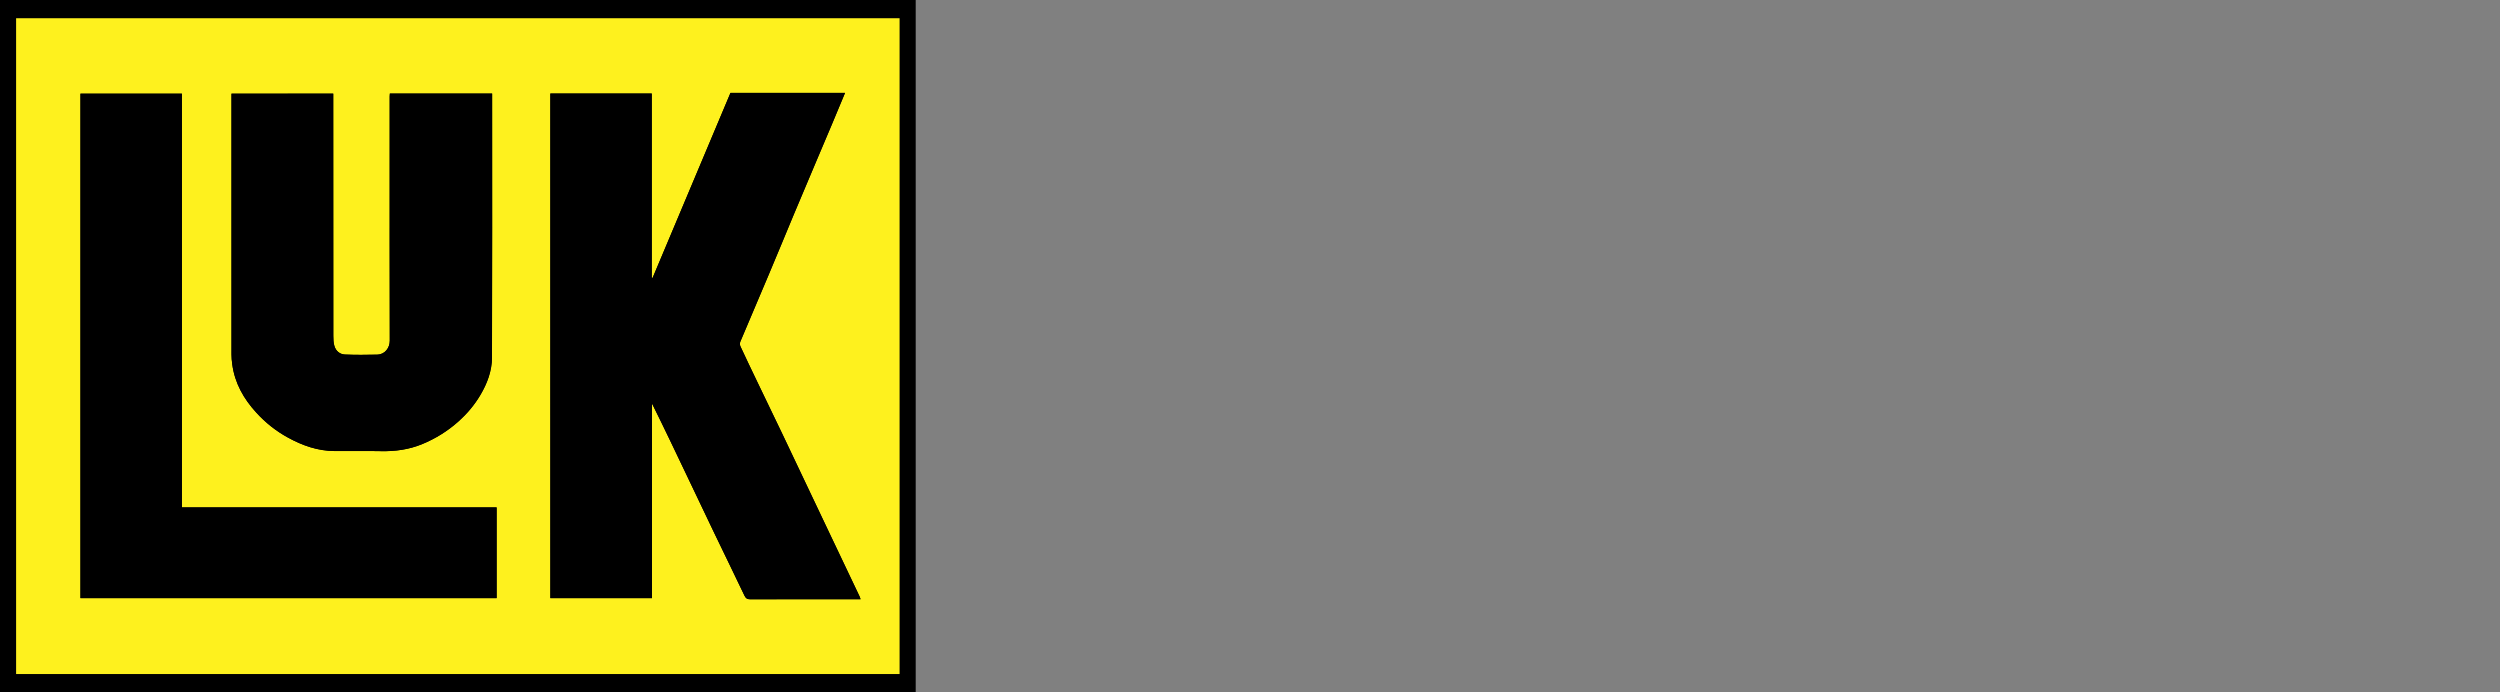
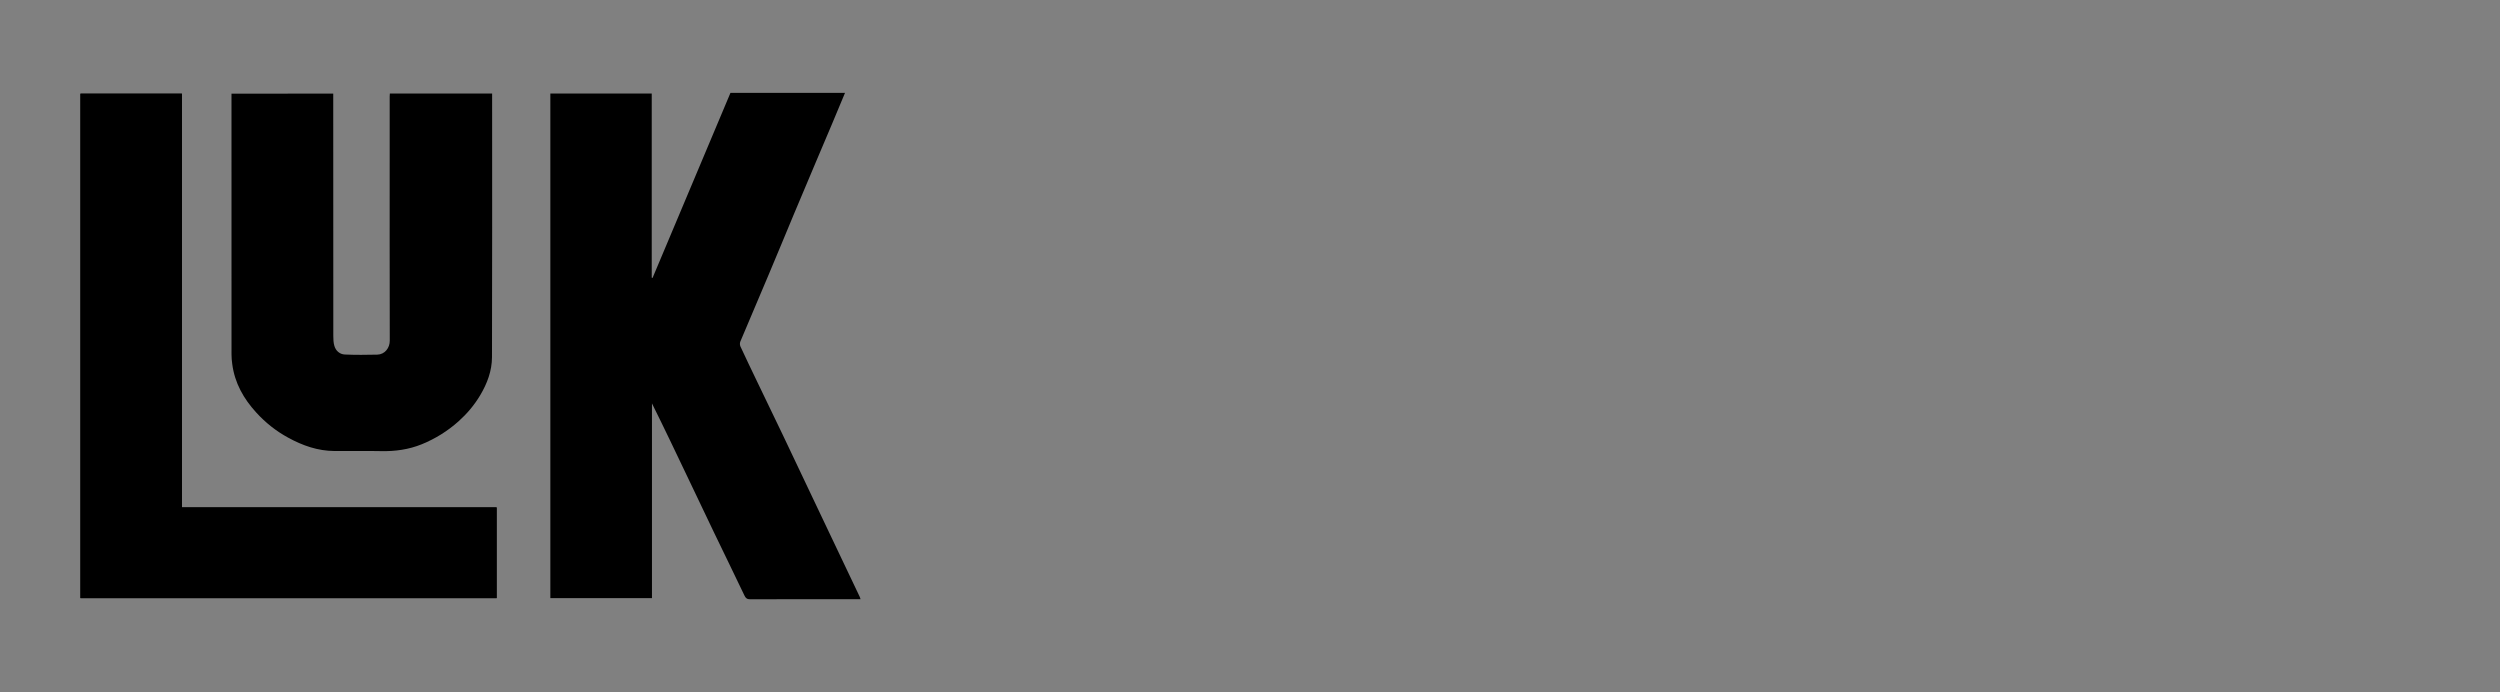
<svg xmlns="http://www.w3.org/2000/svg" version="1.1" id="Capa_1" x="0px" y="0px" width="184.252px" height="51.023px" viewBox="0 0 184.252 51.023" enable-background="new 0 0 184.252 51.023" xml:space="preserve">
  <rect x="0" y="0" width="184.252" height="51.023" fill="#808080" stroke="none" />
  <g>
    <g>
-       <rect y="-0.003" width="67.488" height="51.026" />
-       <rect x="1.187" y="1.344" fill="#FEF11E" width="65.113" height="48.333" />
-     </g>
+       </g>
    <g>
      <g>
        <path d="M40.561,6.896c0,12.414,0,24.801,0,37.188c2.5,0,4.978,0,7.489,0c0-4.801,0-9.571,0-14.353     c0.919,1.847,1.797,3.693,2.677,5.54c0.639,1.345,1.277,2.688,1.923,4.03c0.737,1.528,1.485,3.057,2.216,4.59     c0.091,0.196,0.193,0.277,0.421,0.276c2.532-0.009,5.067-0.005,7.598-0.004c0.167,0,0.342,0,0.536,0     c-0.026-0.086-0.036-0.143-0.063-0.188c-0.729-1.543-1.465-3.077-2.2-4.624c-0.583-1.223-1.162-2.45-1.748-3.679     c-0.57-1.208-1.146-2.419-1.722-3.627c-0.626-1.301-1.253-2.601-1.88-3.905c-0.414-0.866-0.834-1.729-1.238-2.606     c-0.043-0.095-0.05-0.241-0.015-0.342c0.692-1.646,1.4-3.29,2.091-4.938c0.626-1.476,1.231-2.957,1.849-4.433     c0.549-1.313,1.105-2.621,1.657-3.931c0.382-0.902,0.767-1.802,1.145-2.7c0.324-0.771,0.646-1.544,0.98-2.344     c-2.84,0-5.646,0-8.443,0c-1.92,4.555-3.831,9.097-5.741,13.638c-0.021-0.008-0.04-0.012-0.06-0.017c0-4.523,0-9.042,0-13.576     C45.526,6.896,43.056,6.896,40.561,6.896z M13.406,37.396c0-10.192,0-20.336,0-30.494c-2.504,0-4.983,0-7.476,0     c0,12.402,0,24.785,0,37.179c10.236,0,20.456,0,30.671,0c0-2.234,0-4.449,0-6.686C28.868,37.396,21.159,37.396,13.406,37.396z      M17.061,6.902c0,0.138,0,0.26,0,0.374c0,6.29,0,12.573,0.002,18.855c0,0.234,0.021,0.475,0.054,0.704     c0.181,1.394,0.838,2.552,1.768,3.568c0.678,0.746,1.458,1.366,2.349,1.851c1.067,0.585,2.185,0.979,3.411,0.986     c1.145,0.009,2.285-0.016,3.429,0.008c1.043,0.023,2.049-0.114,3.02-0.509c0.995-0.41,1.896-0.967,2.694-1.681     c0.627-0.561,1.168-1.197,1.604-1.93c0.518-0.869,0.863-1.796,0.868-2.799c0.021-6.379,0.01-12.762,0.01-19.142     c0-0.101,0-0.198,0-0.294c-2.541,0-5.034,0-7.538,0c-0.006,0.082-0.012,0.146-0.012,0.211c0,1.238,0,2.475,0,3.714     c0,4.761-0.006,9.523,0.006,14.285c0.006,0.534-0.362,1.022-0.923,1.034c-0.794,0.018-1.594,0.027-2.387-0.009     c-0.379-0.018-0.668-0.266-0.775-0.644c-0.067-0.23-0.076-0.485-0.076-0.73C24.56,18.931,24.56,13.107,24.56,7.278     c0-0.127,0-0.253,0-0.378C22.037,6.902,19.564,6.902,17.061,6.902z" />
-         <path d="M40.561,6.896c2.495,0,4.965,0,7.474,0c0,4.532,0,9.056,0,13.574c0.021,0.006,0.039,0.011,0.061,0.018     c1.911-4.541,3.823-9.082,5.742-13.639c2.795,0,5.603,0,8.442,0c-0.332,0.8-0.651,1.571-0.978,2.344     c-0.375,0.9-0.763,1.803-1.143,2.7c-0.555,1.311-1.11,2.618-1.66,3.931c-0.617,1.476-1.223,2.957-1.847,4.433     c-0.694,1.647-1.401,3.291-2.093,4.936c-0.038,0.099-0.032,0.249,0.016,0.342c0.405,0.876,0.823,1.743,1.237,2.606     c0.626,1.308,1.255,2.604,1.879,3.906c0.576,1.209,1.149,2.417,1.722,3.625c0.585,1.229,1.164,2.456,1.748,3.681     c0.733,1.545,1.47,3.082,2.199,4.621c0.024,0.05,0.036,0.105,0.063,0.191c-0.196,0-0.366,0-0.537,0     c-2.53-0.004-5.065-0.004-7.599,0.002c-0.228,0.003-0.33-0.08-0.423-0.275c-0.73-1.532-1.477-3.064-2.214-4.591     c-0.646-1.344-1.286-2.686-1.923-4.028c-0.882-1.847-1.756-3.696-2.675-5.539c0,4.78,0,9.546,0,14.349c-2.513,0-4.992,0-7.488,0     C40.561,31.697,40.561,19.31,40.561,6.896z" />
        <path d="M13.406,37.396c7.754,0,15.462,0,23.195,0c0,2.238,0,4.454,0,6.688c-10.215,0-20.435,0-30.671,0     c0-12.396,0-24.775,0-37.181c2.493,0,4.973,0,7.476,0C13.406,17.058,13.406,27.203,13.406,37.396z" />
-         <path d="M17.061,6.902c2.503,0,4.978,0,7.5,0c0,0.125,0,0.248,0,0.374c0,5.83,0,11.655,0.004,17.482     c0,0.243,0.01,0.499,0.075,0.729c0.105,0.377,0.396,0.625,0.778,0.644c0.792,0.032,1.59,0.026,2.385,0.008     c0.562-0.011,0.928-0.499,0.923-1.034c-0.013-4.761-0.007-9.521-0.007-14.283c0-1.236,0-2.476,0-3.714     c0-0.065,0.006-0.131,0.013-0.209c2.506,0,4.996,0,7.539,0c0,0.097,0,0.191,0,0.294c0,6.378,0.012,12.759-0.011,19.138     c-0.001,1.004-0.35,1.931-0.867,2.8c-0.435,0.732-0.979,1.371-1.604,1.929c-0.797,0.715-1.697,1.271-2.695,1.682     c-0.971,0.395-1.979,0.533-3.019,0.51c-1.143-0.023-2.284,0.004-3.429-0.008c-1.229-0.011-2.345-0.404-3.413-0.986     c-0.89-0.486-1.669-1.104-2.348-1.852c-0.931-1.017-1.586-2.177-1.77-3.566c-0.033-0.23-0.053-0.473-0.053-0.705     c-0.001-6.284-0.001-12.569-0.001-18.855C17.061,7.161,17.061,7.039,17.061,6.902z" />
      </g>
    </g>
  </g>
</svg>